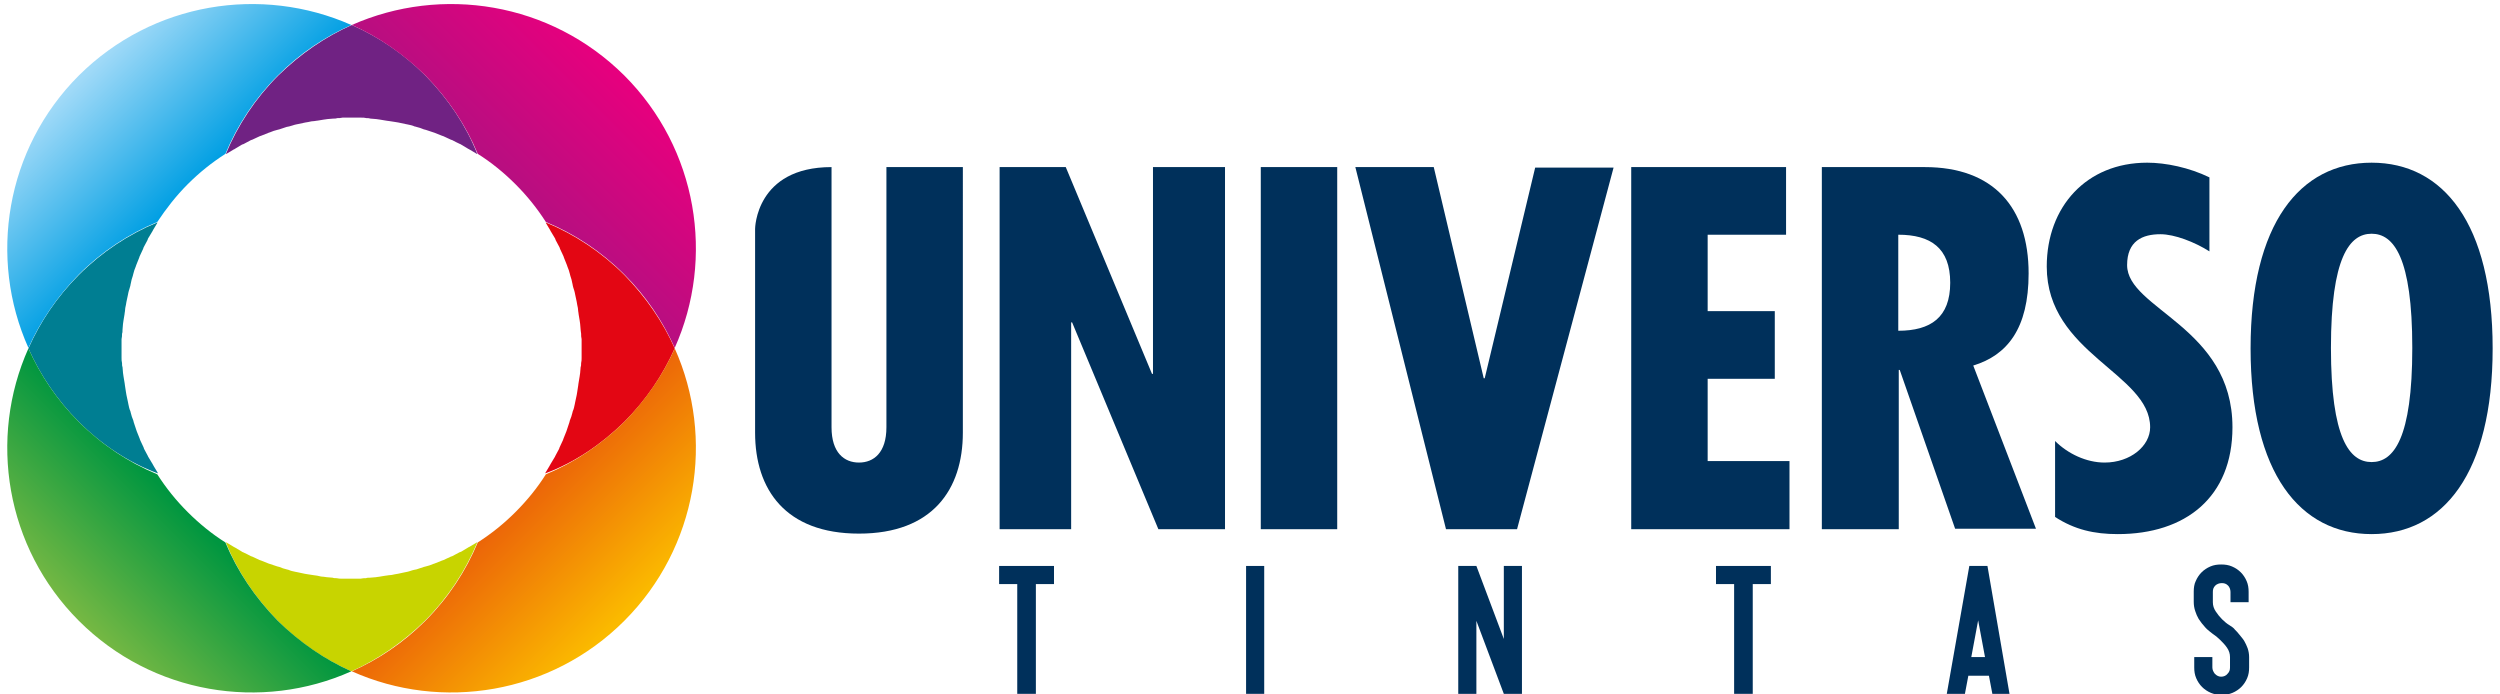
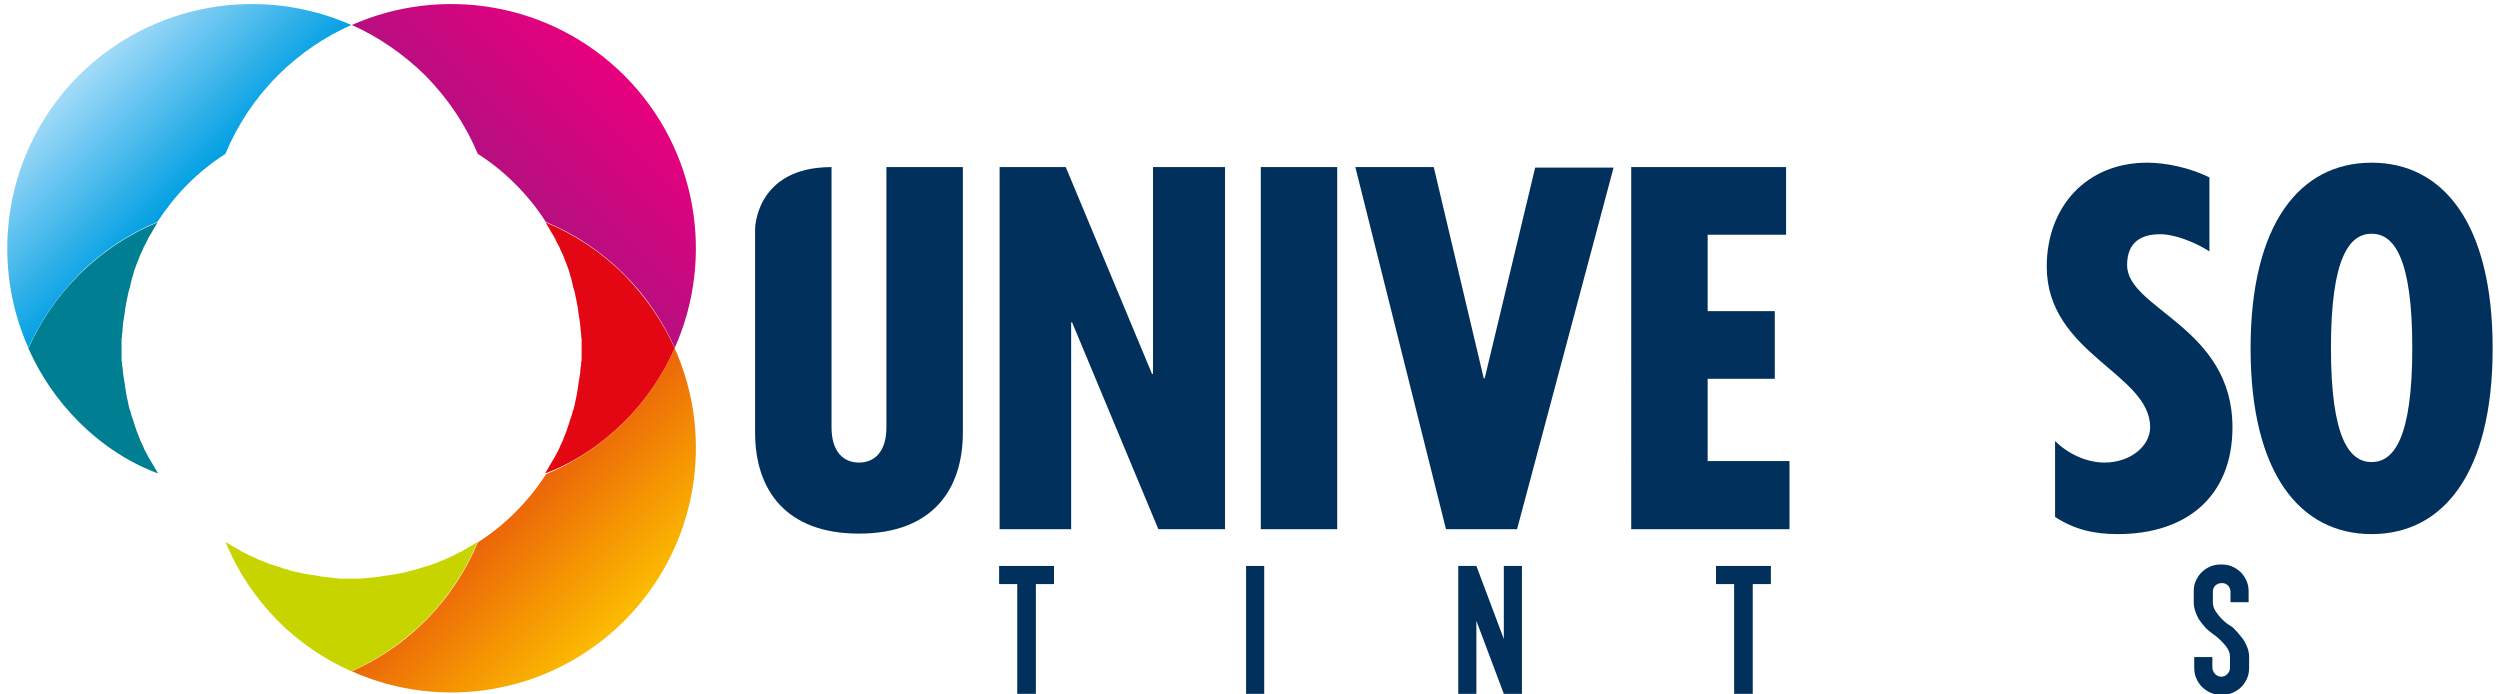
<svg xmlns="http://www.w3.org/2000/svg" version="1.1" id="Camada_1" x="0px" y="0px" viewBox="0 0 510.2 141.7" style="enable-background:new 0 0 510.2 141.7;" xml:space="preserve">
  <style type="text/css">
	.st0{fill:#00305B;}
	.st1{fill-rule:evenodd;clip-rule:evenodd;fill:#702283;}
	.st2{fill-rule:evenodd;clip-rule:evenodd;fill:url(#XMLID_43_);}
	.st3{fill-rule:evenodd;clip-rule:evenodd;fill:#E30613;}
	.st4{fill-rule:evenodd;clip-rule:evenodd;fill:#007E92;}
	.st5{fill-rule:evenodd;clip-rule:evenodd;fill:url(#XMLID_44_);}
	.st6{fill-rule:evenodd;clip-rule:evenodd;fill:#C8D400;}
	.st7{fill-rule:evenodd;clip-rule:evenodd;fill:url(#XMLID_45_);}
	.st8{fill-rule:evenodd;clip-rule:evenodd;fill:url(#XMLID_46_);}
</style>
  <g id="XMLID_2_">
    <g id="XMLID_25_">
      <path id="XMLID_41_" class="st0" d="M217.5,34.1l17.6,42.2h0.2V34.1H250V108h-13.6l-17.6-42.2h-0.2V108h-14.6V34.1H217.5z" />
      <path id="XMLID_39_" class="st0" d="M257.3,108V34.1h15.6V108H257.3z" />
      <path id="XMLID_37_" class="st0" d="M302.8,77.2h0.2l10.3-43h16L309.6,108h-14.5l-18.5-73.9h16L302.8,77.2z" />
      <path id="XMLID_35_" class="st0" d="M332.9,34.1h31.6v13.8h-16v15.6h13.7v13.8h-13.7v16.8h16.7V108h-32.3V34.1z" />
-       <path id="XMLID_32_" class="st0" d="M371.8,108V34.1h21c14,0,21.2,8.2,21.2,21.7c0,11.3-4.4,16.7-11.3,18.8l12.8,33.3H399    l-11.3-32.4h-0.2V108H371.8z M387.4,67.5c6.6,0,10.6-2.7,10.6-9.8c0-7.1-4-9.8-10.6-9.8V67.5z" />
      <path id="XMLID_30_" class="st0" d="M419.4,90c2.6,2.6,6.4,4.4,10.1,4.4c5.3,0,9.3-3.4,9.3-7.2c0-11-21.1-15-21.1-32.8    c0-12.2,8.1-21.2,20.5-21.2c3.8,0,8.6,1,12.7,3v15.1c-3-1.9-7.1-3.5-10-3.5c-3.7,0-6.8,1.4-6.8,6.3c0,9,21.5,12.6,21.5,33.1    c0,14.3-9.6,21.8-23.4,21.8c-4.8,0-8.8-0.9-12.8-3.5V90z" />
      <path id="XMLID_27_" class="st0" d="M484,109c-14.6,0-24.7-12.4-24.7-37.9c0-25.5,10.1-37.9,24.7-37.9c14.6,0,24.7,12.4,24.7,37.9    C508.7,96.6,498.6,109,484,109z M484,47.7c-4.5,0-8.3,4.8-8.3,23.3c0,18.5,3.8,23.3,8.3,23.3c4.5,0,8.3-4.8,8.3-23.3    C492.3,52.5,488.5,47.7,484,47.7z" />
      <path id="XMLID_26_" class="st0" d="M180.9,34.1v53.1c0,5.2-2.6,7.2-5.6,7.2c-3,0-5.6-2-5.6-7.2V34.1c-15.5,0-15.6,12.6-15.6,12.6    v41.6c0,11.6,6.2,20.6,21.2,20.6c15,0,21.2-9,21.2-20.6V34.1H180.9z" />
    </g>
-     <path id="XMLID_24_" class="st1" d="M86.8,15.4c-4.5-4.5-9.6-7.9-15-10.3c-5.4,2.4-10.5,5.9-15,10.3c-4.7,4.7-8.3,10.2-10.7,16   c0,0,0,0,0.1,0c0.5-0.3,1-0.6,1.5-0.9c0.1,0,0.2-0.1,0.2-0.1c0.5-0.3,1-0.6,1.5-0.9c0.1,0,0.2-0.1,0.3-0.1c0.5-0.3,1-0.5,1.5-0.8   c0.1,0,0.2-0.1,0.3-0.1c0.5-0.2,1-0.5,1.5-0.7c0.1,0,0.2-0.1,0.3-0.1c0.5-0.2,1-0.4,1.5-0.6c0.1,0,0.2-0.1,0.3-0.1   c0.5-0.2,1-0.4,1.5-0.5c0.1,0,0.3-0.1,0.4-0.1c0.5-0.2,1-0.3,1.5-0.5c0.2,0,0.3-0.1,0.5-0.1c0.5-0.1,0.9-0.3,1.4-0.4   c0.2,0,0.3-0.1,0.5-0.1c0.5-0.1,0.9-0.2,1.4-0.3c0.2,0,0.4-0.1,0.6-0.1c0.4-0.1,0.9-0.2,1.3-0.2c0.2,0,0.4-0.1,0.7-0.1   c0.4-0.1,0.8-0.1,1.2-0.2c0.3,0,0.5-0.1,0.7-0.1c0.4,0,0.8-0.1,1.2-0.1c0.3,0,0.6,0,0.8-0.1c0.4,0,0.7,0,1.1-0.1c0.3,0,0.6,0,0.9,0   c0.3,0,0.7,0,1,0c0.3,0,0.7,0,1,0c0.3,0,0.6,0,0.9,0c0.4,0,0.7,0,1.1,0.1c0.3,0,0.5,0,0.8,0.1c0.4,0,0.8,0.1,1.2,0.1   c0.2,0,0.5,0.1,0.7,0.1c0.4,0.1,0.8,0.1,1.2,0.2c0.2,0,0.4,0.1,0.7,0.1c0.4,0.1,0.9,0.1,1.3,0.2c0.2,0,0.4,0.1,0.6,0.1   c0.5,0.1,0.9,0.2,1.4,0.3c0.2,0,0.3,0.1,0.5,0.1c0.5,0.1,1,0.2,1.4,0.4c0.2,0,0.3,0.1,0.4,0.1c0.5,0.1,1,0.3,1.5,0.5   c0.1,0,0.3,0.1,0.4,0.1c0.5,0.2,1,0.3,1.5,0.5c0.1,0,0.2,0.1,0.3,0.1c0.5,0.2,1,0.4,1.5,0.6c0.1,0,0.2,0.1,0.3,0.1   c0.5,0.2,1,0.5,1.5,0.7c0.1,0,0.2,0.1,0.3,0.1c0.5,0.3,1,0.5,1.6,0.8c0.1,0,0.2,0.1,0.2,0.1c0.5,0.3,1,0.6,1.5,0.9   c0.1,0,0.1,0.1,0.2,0.1c0.5,0.3,1,0.6,1.5,0.9c0,0,0,0,0.1,0C95.1,25.6,91.5,20.2,86.8,15.4z" />
    <linearGradient id="XMLID_43_" gradientUnits="userSpaceOnUse" x1="126.652" y1="16.155" x2="105.445" y2="37.362">
      <stop offset="0" style="stop-color:#E6007E" />
      <stop offset="1" style="stop-color:#B80E80" />
    </linearGradient>
    <path id="XMLID_23_" class="st2" d="M97.5,31.4C97.5,31.4,97.5,31.4,97.5,31.4c2.7,1.7,5.3,3.8,7.7,6.2c2.4,2.4,4.4,4.9,6.2,7.7   c0,0,0,0,0,0c5.8,2.4,11.3,6,16,10.7c4.5,4.5,7.9,9.6,10.3,15c8.2-18.3,4.7-40.6-10.3-55.6C112.3,0.4,90.1-3,71.8,5.1   c5.4,2.4,10.5,5.9,15,10.3C91.5,20.2,95.1,25.6,97.5,31.4z" />
    <path id="XMLID_22_" class="st3" d="M127.4,86.1c4.5-4.5,7.9-9.6,10.3-15c-2.4-5.4-5.9-10.5-10.3-15c-4.7-4.7-10.2-8.3-16-10.7   c0,0,0,0,0,0.1c0.3,0.5,0.6,1,0.9,1.5c0,0.1,0.1,0.2,0.1,0.2c0.3,0.5,0.6,1,0.9,1.5c0,0.1,0.1,0.2,0.1,0.3c0.3,0.5,0.5,1,0.8,1.5   c0,0.1,0.1,0.2,0.1,0.3c0.2,0.5,0.5,1,0.7,1.5c0,0.1,0.1,0.2,0.1,0.3c0.2,0.5,0.4,1,0.6,1.5c0,0.1,0.1,0.2,0.1,0.3   c0.2,0.5,0.4,1,0.5,1.5c0,0.1,0.1,0.3,0.1,0.4c0.2,0.5,0.3,1,0.4,1.5c0,0.1,0.1,0.3,0.1,0.5c0.1,0.5,0.3,0.9,0.4,1.4   c0,0.2,0.1,0.3,0.1,0.5c0.1,0.5,0.2,0.9,0.3,1.4c0,0.2,0.1,0.4,0.1,0.6c0.1,0.4,0.2,0.9,0.2,1.3c0,0.2,0.1,0.4,0.1,0.7   c0.1,0.4,0.1,0.8,0.2,1.2c0,0.2,0.1,0.5,0.1,0.7c0,0.4,0.1,0.8,0.1,1.2c0,0.3,0.1,0.6,0.1,0.8c0,0.4,0,0.7,0.1,1.1   c0,0.3,0,0.6,0,0.9c0,0.3,0,0.7,0,1c0,0.3,0,0.7,0,1c0,0.3,0,0.6,0,0.9c0,0.4,0,0.7-0.1,1.1c0,0.3,0,0.6-0.1,0.8   c0,0.4-0.1,0.8-0.1,1.2c0,0.2-0.1,0.5-0.1,0.7c-0.1,0.4-0.1,0.8-0.2,1.2c0,0.2-0.1,0.4-0.1,0.7c-0.1,0.4-0.1,0.9-0.2,1.3   c0,0.2-0.1,0.4-0.1,0.6c-0.1,0.5-0.2,0.9-0.3,1.4c0,0.2-0.1,0.3-0.1,0.5c-0.1,0.5-0.2,1-0.4,1.4c0,0.1-0.1,0.3-0.1,0.4   c-0.1,0.5-0.3,1-0.5,1.5c0,0.1-0.1,0.3-0.1,0.4c-0.2,0.5-0.3,1-0.5,1.5c0,0.1-0.1,0.2-0.1,0.3c-0.2,0.5-0.4,1-0.6,1.5   c0,0.1-0.1,0.2-0.1,0.3c-0.2,0.5-0.5,1-0.7,1.5c0,0.1-0.1,0.2-0.1,0.3c-0.3,0.5-0.5,1-0.8,1.5c0,0.1-0.1,0.2-0.1,0.2   c-0.3,0.5-0.6,1-0.9,1.5c0,0.1-0.1,0.1-0.1,0.2c-0.3,0.5-0.6,1-0.9,1.5c0,0,0,0,0,0.1C117.2,94.4,122.6,90.8,127.4,86.1z" />
    <path id="XMLID_21_" class="st4" d="M16.1,86.1c-4.5-4.5-7.9-9.6-10.3-15c2.4-5.4,5.8-10.5,10.3-15c4.7-4.7,10.2-8.3,16-10.7   c0,0,0,0,0,0.1c-0.3,0.5-0.6,1-0.9,1.5c0,0.1-0.1,0.2-0.1,0.2c-0.3,0.5-0.6,1-0.9,1.5c0,0.1-0.1,0.2-0.1,0.3   c-0.3,0.5-0.5,1-0.8,1.5c0,0.1-0.1,0.2-0.1,0.3c-0.2,0.5-0.5,1-0.7,1.5c0,0.1-0.1,0.2-0.1,0.3c-0.2,0.5-0.4,1-0.6,1.5   c0,0.1-0.1,0.2-0.1,0.3c-0.2,0.5-0.4,1-0.5,1.5c0,0.1-0.1,0.3-0.1,0.4c-0.2,0.5-0.3,1-0.4,1.5c0,0.1-0.1,0.3-0.1,0.5   c-0.1,0.5-0.3,0.9-0.4,1.4c0,0.2-0.1,0.3-0.1,0.5c-0.1,0.5-0.2,0.9-0.3,1.4c0,0.2-0.1,0.4-0.1,0.6c-0.1,0.4-0.2,0.9-0.2,1.3   c0,0.2-0.1,0.4-0.1,0.7c-0.1,0.4-0.1,0.8-0.2,1.2c0,0.2-0.1,0.5-0.1,0.7c0,0.4-0.1,0.8-0.1,1.2c0,0.3,0,0.6-0.1,0.8   c0,0.4,0,0.7-0.1,1.1c0,0.3,0,0.6,0,0.9c0,0.3,0,0.7,0,1c0,0.3,0,0.7,0,1c0,0.3,0,0.6,0,0.9c0,0.4,0,0.7,0.1,1.1   c0,0.3,0,0.6,0.1,0.8c0,0.4,0.1,0.8,0.1,1.2c0,0.2,0.1,0.5,0.1,0.7c0.1,0.4,0.1,0.8,0.2,1.2c0,0.2,0.1,0.4,0.1,0.7   c0.1,0.4,0.1,0.9,0.2,1.3c0,0.2,0.1,0.4,0.1,0.6c0.1,0.5,0.2,0.9,0.3,1.4c0,0.2,0.1,0.3,0.1,0.5c0.1,0.5,0.2,1,0.4,1.4   c0,0.1,0.1,0.3,0.1,0.4c0.1,0.5,0.3,1,0.5,1.5c0,0.1,0.1,0.3,0.1,0.4c0.2,0.5,0.3,1,0.5,1.5c0,0.1,0.1,0.2,0.1,0.3   c0.2,0.5,0.4,1,0.6,1.5c0,0.1,0.1,0.2,0.1,0.3c0.2,0.5,0.5,1,0.7,1.5c0,0.1,0.1,0.2,0.1,0.3c0.3,0.5,0.5,1,0.8,1.5   c0,0.1,0.1,0.2,0.1,0.2c0.3,0.5,0.6,1,0.9,1.5c0,0.1,0.1,0.1,0.1,0.2c0.3,0.5,0.6,1,0.9,1.5c0,0,0,0,0,0.1   C26.3,94.4,20.8,90.8,16.1,86.1z" />
    <linearGradient id="XMLID_44_" gradientUnits="userSpaceOnUse" x1="126.812" y1="126.11" x2="104.815" y2="104.113">
      <stop offset="0" style="stop-color:#FBBA00" />
      <stop offset="1" style="stop-color:#EC6608" />
    </linearGradient>
    <path id="XMLID_20_" class="st5" d="M111.4,96.8C111.4,96.8,111.4,96.8,111.4,96.8c-1.7,2.7-3.8,5.3-6.2,7.7s-4.9,4.4-7.7,6.2   c0,0,0,0,0,0c-2.4,5.8-6,11.3-10.7,16c-4.5,4.5-9.6,7.9-15,10.3c18.3,8.2,40.6,4.7,55.6-10.3c15-15,18.5-37.3,10.3-55.6   c-2.4,5.4-5.9,10.5-10.3,15C122.6,90.8,117.2,94.4,111.4,96.8z" />
    <path id="XMLID_19_" class="st6" d="M56.7,126.7c4.5,4.5,9.6,7.9,15,10.3c5.4-2.4,10.5-5.9,15-10.3c4.7-4.7,8.3-10.2,10.7-16   c0,0,0,0-0.1,0c-0.5,0.3-1,0.6-1.5,0.9c-0.1,0-0.2,0.1-0.2,0.1c-0.5,0.3-1,0.6-1.5,0.9c-0.1,0-0.2,0.1-0.3,0.1   c-0.5,0.3-1,0.5-1.5,0.8c-0.1,0-0.2,0.1-0.3,0.1c-0.5,0.2-1,0.5-1.5,0.7c-0.1,0-0.2,0.1-0.3,0.1c-0.5,0.2-1,0.4-1.5,0.6   c-0.1,0-0.2,0.1-0.3,0.1c-0.5,0.2-1,0.4-1.5,0.5c-0.1,0-0.3,0.1-0.4,0.1c-0.5,0.2-1,0.3-1.5,0.5c-0.2,0-0.3,0.1-0.5,0.1   c-0.5,0.1-0.9,0.3-1.4,0.4c-0.2,0-0.3,0.1-0.5,0.1c-0.5,0.1-0.9,0.2-1.4,0.3c-0.2,0-0.4,0.1-0.6,0.1c-0.4,0.1-0.9,0.2-1.3,0.2   c-0.2,0-0.4,0.1-0.7,0.1c-0.4,0.1-0.8,0.1-1.2,0.2c-0.3,0-0.5,0.1-0.7,0.1c-0.4,0-0.8,0.1-1.2,0.1c-0.3,0-0.6,0-0.8,0.1   c-0.4,0-0.7,0-1.1,0.1c-0.3,0-0.6,0-0.9,0c-0.3,0-0.7,0-1,0c-0.3,0-0.7,0-1,0c-0.3,0-0.6,0-0.9,0c-0.4,0-0.7,0-1.1-0.1   c-0.3,0-0.6,0-0.8-0.1c-0.4,0-0.8-0.1-1.2-0.1c-0.2,0-0.5-0.1-0.7-0.1c-0.4,0-0.8-0.1-1.2-0.2c-0.2,0-0.4-0.1-0.7-0.1   c-0.4-0.1-0.9-0.1-1.3-0.2c-0.2,0-0.4-0.1-0.6-0.1c-0.5-0.1-0.9-0.2-1.4-0.3c-0.2,0-0.3-0.1-0.5-0.1c-0.5-0.1-1-0.2-1.4-0.4   c-0.1,0-0.3-0.1-0.4-0.1c-0.5-0.1-1-0.3-1.5-0.5c-0.1,0-0.3-0.1-0.4-0.1c-0.5-0.2-1-0.3-1.5-0.5c-0.1,0-0.2-0.1-0.3-0.1   c-0.5-0.2-1-0.4-1.5-0.6c-0.1,0-0.2-0.1-0.3-0.1c-0.5-0.2-1-0.5-1.5-0.7c-0.1,0-0.2-0.1-0.3-0.1c-0.5-0.3-1-0.5-1.6-0.8   c-0.1,0-0.2-0.1-0.2-0.1c-0.5-0.3-1-0.6-1.5-0.9c-0.1,0-0.2-0.1-0.2-0.1c-0.5-0.3-1-0.6-1.5-0.9c0,0,0,0-0.1,0   C48.4,116.5,52,121.9,56.7,126.7z" />
    <linearGradient id="XMLID_45_" gradientUnits="userSpaceOnUse" x1="16.342" y1="126.467" x2="38.219" y2="104.59">
      <stop offset="0" style="stop-color:#75B843" />
      <stop offset="1" style="stop-color:#009640" />
    </linearGradient>
-     <path id="XMLID_18_" class="st7" d="M46,110.7C46,110.7,46,110.7,46,110.7c-2.7-1.7-5.3-3.8-7.7-6.2c-2.4-2.4-4.4-4.9-6.2-7.7   c0,0,0,0,0,0c-5.8-2.4-11.3-6-16-10.7c-4.5-4.5-7.9-9.6-10.3-15c-8.2,18.3-4.7,40.6,10.3,55.6c15,15,37.3,18.5,55.6,10.3   c-5.4-2.4-10.5-5.9-15-10.3C52,121.9,48.4,116.5,46,110.7z" />
    <linearGradient id="XMLID_46_" gradientUnits="userSpaceOnUse" x1="16.525" y1="15.822" x2="39.059" y2="38.355">
      <stop offset="0" style="stop-color:#A1DAF8" />
      <stop offset="1" style="stop-color:#009FE3" />
    </linearGradient>
    <path id="XMLID_17_" class="st8" d="M16.1,56c4.7-4.7,10.2-8.3,16-10.7c0,0,0,0,0,0c1.8-2.7,3.8-5.3,6.2-7.7   c2.4-2.4,4.9-4.4,7.7-6.2c2.4-5.8,6-11.3,10.7-16c4.5-4.5,9.6-7.9,15-10.3C53.4-3,31.2,0.4,16.1,15.4c-15,15-18.5,37.3-10.3,55.6   C8.2,65.6,11.7,60.5,16.1,56z" />
    <g id="XMLID_3_">
      <path id="XMLID_15_" class="st0" d="M207.6,141.6v-22.4h-3.7v-3.7h11.2v3.7h-3.7v22.4H207.6z" />
      <path id="XMLID_13_" class="st0" d="M258,115.5v26.1h-3.7v-26.1H258z" />
      <path id="XMLID_11_" class="st0" d="M301.3,115.5l5.6,14.9v-14.9h3.7v26.1h-3.7l-5.6-14.9v14.9h-3.7v-26.1H301.3z" />
      <path id="XMLID_9_" class="st0" d="M353.9,141.6v-22.4h-3.7v-3.7h11.2v3.7h-3.7v22.4H353.9z" />
-       <path id="XMLID_6_" class="st0" d="M405.9,137.9h-4.2l-0.7,3.7h-3.7l4.6-26.1h3.7l4.5,26.1h-3.5L405.9,137.9z M405.1,134.1    l-1.4-7.5l-1.4,7.5H405.1z" />
      <path id="XMLID_4_" class="st0" d="M455.2,122.9v-2.1c0-0.5-0.2-1-0.5-1.3c-0.4-0.4-0.8-0.5-1.3-0.5c-0.5,0-1,0.2-1.3,0.5    c-0.4,0.4-0.5,0.8-0.5,1.3v2.1c0,0.7,0.2,1.3,0.6,1.9c0.4,0.6,0.8,1.1,1.3,1.6c0.5,0.5,1,0.9,1.5,1.2c0.5,0.3,0.9,0.6,1.1,0.9    c0.3,0.3,0.6,0.6,0.9,1c0.3,0.4,0.7,0.8,1,1.3c0.3,0.5,0.5,1,0.7,1.5c0.2,0.6,0.3,1.2,0.3,1.8v2.1c0,0.8-0.1,1.5-0.4,2.2    c-0.3,0.7-0.7,1.3-1.2,1.8c-0.5,0.5-1.1,0.9-1.8,1.2c-0.7,0.3-1.4,0.4-2.2,0.4c-0.8,0-1.5-0.1-2.2-0.4c-0.7-0.3-1.3-0.7-1.8-1.2    c-0.5-0.5-0.9-1.1-1.2-1.8c-0.3-0.7-0.4-1.4-0.4-2.2v-2.1h3.7v2.1c0,0.5,0.2,0.9,0.5,1.3c0.4,0.4,0.8,0.6,1.3,0.6    c0.5,0,1-0.2,1.3-0.6c0.4-0.4,0.5-0.8,0.5-1.3v-2.1c0-0.7-0.2-1.3-0.6-1.9c-0.4-0.6-0.9-1.1-1.4-1.6c-0.5-0.5-1-0.9-1.6-1.3    c-0.5-0.4-0.9-0.7-1.1-0.9c-0.2-0.2-0.5-0.5-0.8-0.9c-0.3-0.3-0.6-0.8-0.9-1.2c-0.3-0.5-0.5-1-0.7-1.6c-0.2-0.6-0.3-1.2-0.3-1.9    v-2.1c0-0.7,0.1-1.5,0.4-2.1c0.3-0.7,0.7-1.3,1.2-1.8c0.5-0.5,1.1-0.9,1.8-1.2c0.7-0.3,1.4-0.4,2.2-0.4c0.8,0,1.5,0.1,2.2,0.4    c0.7,0.3,1.3,0.7,1.8,1.2c0.5,0.5,0.9,1.1,1.2,1.8c0.3,0.7,0.4,1.4,0.4,2.2v2.1H455.2z" />
    </g>
  </g>
</svg>